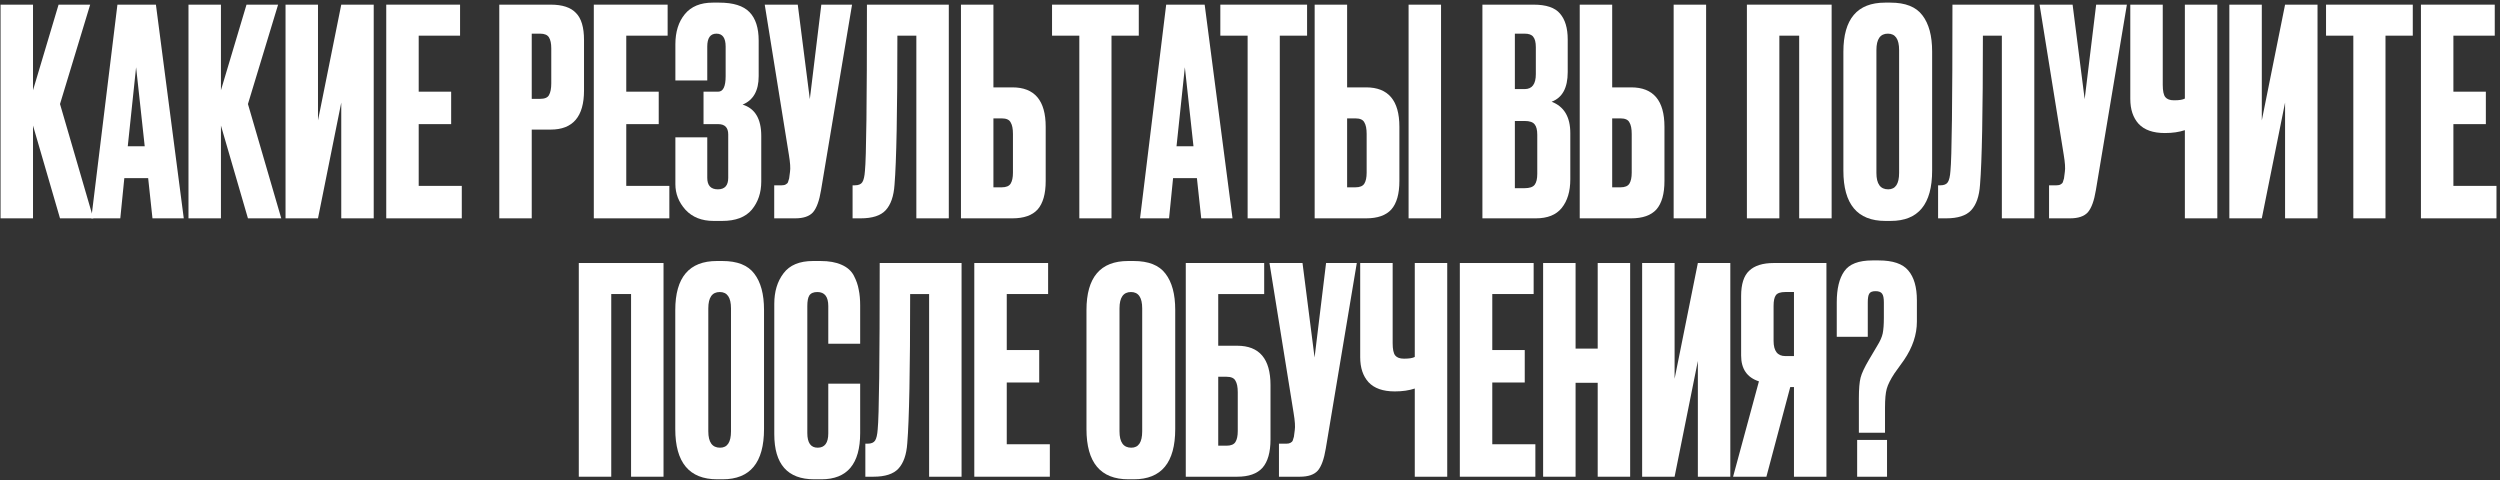
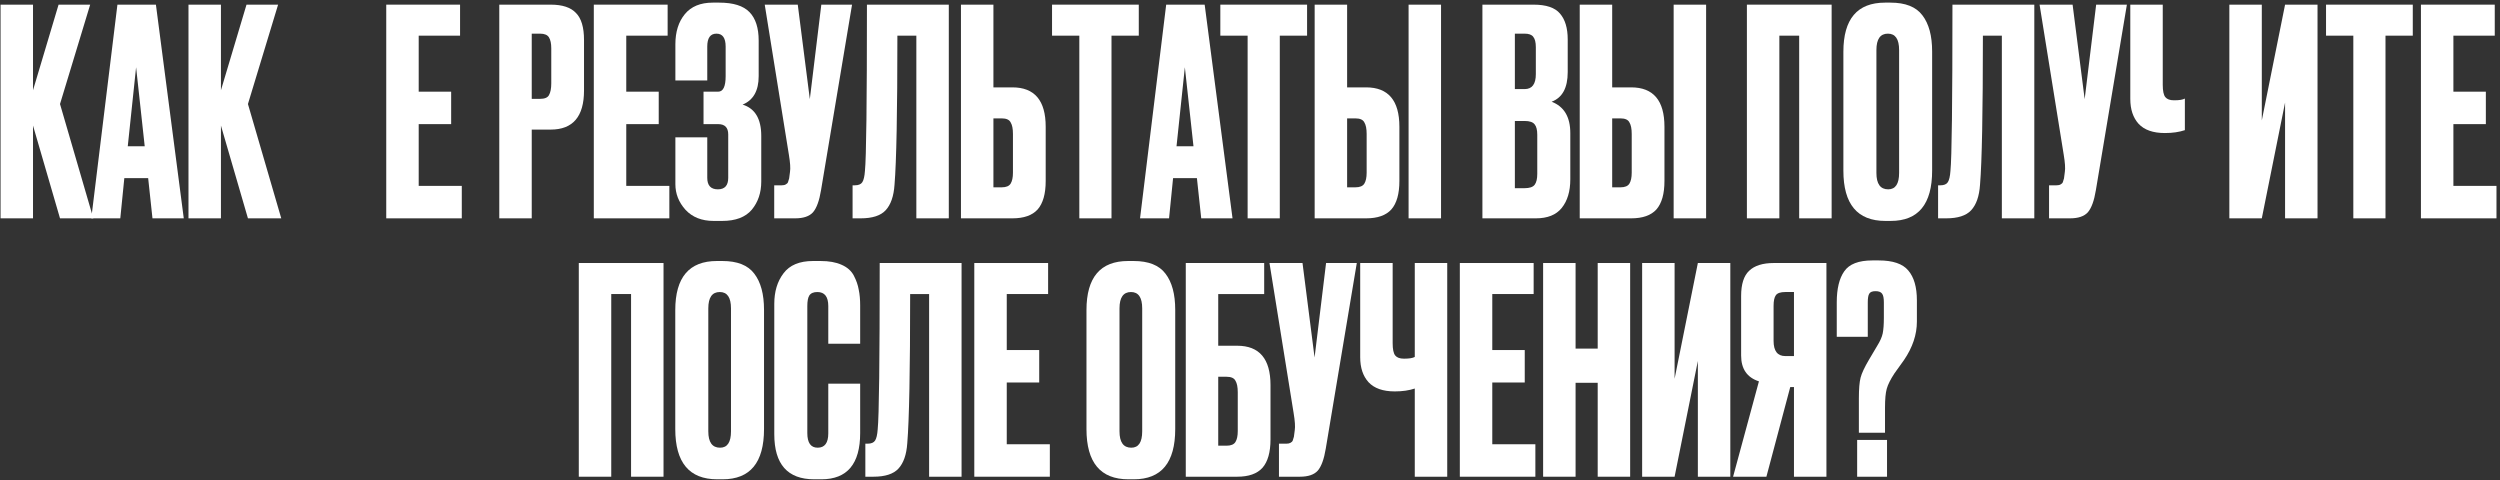
<svg xmlns="http://www.w3.org/2000/svg" width="687" height="132" viewBox="0 0 687 132" fill="none">
  <rect x="0" y="0" width="687" height="132" fill="#333333" stroke="none" />
  <path d="M16.491 60L9.072 34.506V60H0.153V1.277H9.072V24.797L16.096 1.277H24.779L16.491 28.586L25.647 60H16.491Z" fill="white" />
  <path d="M41.898 60L40.714 48.95H34.163L33.057 60H25.086L32.268 1.277H42.845L50.501 60H41.898ZM37.399 18.483L35.11 40.189H39.767L37.399 18.483Z" fill="white" />
  <path d="M68.134 60L60.715 34.506V60H51.796V1.277H60.715V24.797L67.74 1.277H76.422L68.134 28.586L77.29 60H68.134Z" fill="white" />
-   <path d="M93.778 60V28.192L87.384 60H78.465V1.277H87.384V33.085L93.778 1.277H102.697V60H93.778Z" fill="white" />
  <path d="M106.14 1.277H126.425V9.801H115.059V25.192H123.978V34.111H115.059V51.081H126.899V60H106.14V1.277Z" fill="white" />
  <path d="M151.332 35.611H146.122V60H137.203V1.277H151.332C154.541 1.277 156.857 2.04 158.277 3.566C159.751 5.039 160.488 7.512 160.488 10.985V24.877C160.488 32.033 157.436 35.611 151.332 35.611ZM146.122 9.248V27.165H148.411C149.674 27.165 150.49 26.823 150.858 26.139C151.279 25.403 151.49 24.324 151.49 22.903V13.274C151.49 11.958 151.279 10.959 150.858 10.275C150.437 9.591 149.622 9.248 148.411 9.248H146.122Z" fill="white" />
  <path d="M163.179 1.277H183.464V9.801H172.098V25.192H181.017V34.111H172.098V51.081H183.937V60H163.179V1.277Z" fill="white" />
  <path d="M194.356 12.8V22.114H185.594V12.169C185.594 8.749 186.463 5.986 188.199 3.881C189.935 1.777 192.488 0.724 195.855 0.724H197.671C201.512 0.724 204.274 1.592 205.958 3.329C207.642 5.065 208.484 7.67 208.484 11.143V20.93C208.484 24.929 207.011 27.534 204.064 28.744C207.484 29.796 209.194 32.664 209.194 37.347V49.897C209.194 52.949 208.326 55.527 206.59 57.632C204.853 59.684 202.143 60.71 198.46 60.71H196.092C192.83 60.71 190.251 59.684 188.357 57.632C186.515 55.58 185.594 53.238 185.594 50.607V37.742H194.356V48.871C194.356 50.976 195.329 52.028 197.276 52.028C199.17 52.028 200.117 50.976 200.117 48.871V36.953C200.117 35.058 199.197 34.111 197.355 34.111H193.329V25.192H197.355C198.723 25.192 199.407 23.771 199.407 20.93V12.8C199.407 10.432 198.565 9.248 196.881 9.248C195.197 9.248 194.356 10.432 194.356 12.8Z" fill="white" />
  <path d="M234.144 1.277L225.619 52.265C225.146 55.159 224.409 57.185 223.409 58.342C222.41 59.447 220.779 60 218.516 60H212.754V50.923H214.806C215.28 50.923 215.648 50.844 215.911 50.686C216.227 50.528 216.437 50.318 216.543 50.055C216.648 49.792 216.753 49.45 216.858 49.029L217.095 47.213C217.253 46.266 217.148 44.688 216.779 42.478L210.149 1.277H219.226L222.541 27.244L225.698 1.277H234.144Z" fill="white" />
  <path d="M251.812 60V9.801H246.603C246.603 30.796 246.34 44.451 245.814 50.765C245.603 53.922 244.788 56.264 243.367 57.79C241.999 59.263 239.71 60 236.5 60H234.29V50.923H234.921C235.921 50.923 236.605 50.634 236.974 50.055C237.342 49.476 237.579 48.45 237.684 46.977C238.052 43.451 238.236 28.218 238.236 1.277H260.731V60H251.812Z" fill="white" />
  <path d="M272.991 24.008H278.201C284.304 24.008 287.356 27.613 287.356 34.822V49.739C287.356 53.265 286.62 55.869 285.146 57.553C283.673 59.184 281.358 60 278.201 60H264.072V1.277H272.991V24.008ZM272.991 51.476H275.28C276.49 51.476 277.306 51.134 277.727 50.45C278.148 49.766 278.358 48.766 278.358 47.45V36.795C278.358 35.374 278.148 34.322 277.727 33.638C277.359 32.901 276.543 32.533 275.28 32.533H272.991V51.476Z" fill="white" />
  <path d="M289.101 1.277H312.937V9.801H305.439V60H296.599V9.801H289.101V1.277Z" fill="white" />
  <path d="M330.097 60L328.913 48.95H322.362L321.257 60H313.285L320.468 1.277H331.044L338.7 60H330.097ZM325.598 18.483L323.309 40.189H327.966L325.598 18.483Z" fill="white" />
  <path d="M335.348 1.277H359.185V9.801H351.687V60H342.847V9.801H335.348V1.277Z" fill="white" />
  <path d="M370.188 24.008H375.397C381.501 24.008 384.553 27.613 384.553 34.822V49.739C384.553 53.265 383.817 55.869 382.343 57.553C380.87 59.184 378.555 60 375.397 60H361.269V1.277H370.188V24.008ZM370.188 51.476H372.477C373.687 51.476 374.503 51.134 374.924 50.45C375.345 49.766 375.555 48.766 375.555 47.45V36.795C375.555 35.374 375.345 34.322 374.924 33.638C374.556 32.901 373.74 32.533 372.477 32.533H370.188V51.476ZM395.998 1.277V60H387.079V1.277H395.998Z" fill="white" />
  <path d="M407.366 60V1.277H421.416C424.889 1.277 427.309 2.092 428.677 3.723C430.098 5.355 430.808 7.723 430.808 10.827V19.825C430.808 24.14 429.335 26.85 426.388 27.955C429.808 29.27 431.519 32.138 431.519 36.558V49.266C431.519 52.581 430.729 55.212 429.151 57.158C427.625 59.053 425.257 60 422.047 60H407.366ZM418.969 33.243H416.285V51.712H418.969C420.337 51.712 421.258 51.397 421.731 50.765C422.205 50.134 422.442 49.134 422.442 47.766V37.032C422.442 35.716 422.205 34.769 421.731 34.19C421.258 33.559 420.337 33.243 418.969 33.243ZM418.969 9.248H416.285V24.482H418.969C421.021 24.482 422.047 23.114 422.047 20.378V12.958C422.047 11.643 421.81 10.695 421.337 10.117C420.916 9.538 420.127 9.248 418.969 9.248Z" fill="white" />
  <path d="M443.028 24.008H448.237C454.341 24.008 457.393 27.613 457.393 34.822V49.739C457.393 53.265 456.657 55.869 455.183 57.553C453.71 59.184 451.395 60 448.237 60H434.109V1.277H443.028V24.008ZM443.028 51.476H445.317C446.527 51.476 447.343 51.134 447.764 50.45C448.185 49.766 448.395 48.766 448.395 47.45V36.795C448.395 35.374 448.185 34.322 447.764 33.638C447.396 32.901 446.58 32.533 445.317 32.533H443.028V51.476ZM468.838 1.277V60H459.919V1.277H468.838Z" fill="white" />
  <path d="M480.048 60V1.277H503.332V60H494.413V9.801H488.967V60H480.048Z" fill="white" />
  <path d="M530.951 14.142V46.898C530.951 56.106 527.162 60.71 519.585 60.71H518.085C510.403 60.71 506.562 56.106 506.562 46.898V14.221C506.562 5.223 510.377 0.724 518.007 0.724H519.506C523.61 0.724 526.531 1.882 528.267 4.197C530.056 6.512 530.951 9.827 530.951 14.142ZM521.874 47.529V13.747C521.874 10.748 520.848 9.248 518.796 9.248C516.691 9.248 515.639 10.748 515.639 13.747V47.529C515.639 50.528 516.717 52.028 518.875 52.028C520.874 52.028 521.874 50.528 521.874 47.529Z" fill="white" />
  <path d="M550.109 60V9.801H544.9C544.9 30.796 544.637 44.451 544.11 50.765C543.9 53.922 543.084 56.264 541.664 57.79C540.296 59.263 538.007 60 534.797 60H532.587V50.923H533.218C534.218 50.923 534.902 50.634 535.27 50.055C535.639 49.476 535.876 48.45 535.981 46.977C536.349 43.451 536.533 28.218 536.533 1.277H559.028V60H550.109Z" fill="white" />
  <path d="M584.469 1.277L575.945 52.265C575.471 55.159 574.735 57.185 573.735 58.342C572.735 59.447 571.104 60 568.841 60H563.079V50.923H565.132C565.605 50.923 565.973 50.844 566.237 50.686C566.552 50.528 566.763 50.318 566.868 50.055C566.973 49.792 567.078 49.45 567.184 49.029L567.42 47.213C567.578 46.266 567.473 44.688 567.105 42.478L560.475 1.277H569.552L572.867 27.244L576.024 1.277H584.469Z" fill="white" />
-   <path d="M600.401 60V35.769C598.823 36.295 597.007 36.558 594.955 36.558H594.876C591.666 36.558 589.272 35.716 587.694 34.032C586.168 32.348 585.405 30.059 585.405 27.165V1.277H594.324V23.298C594.324 24.982 594.56 26.113 595.034 26.692C595.508 27.271 596.297 27.56 597.402 27.56H597.56C598.875 27.56 599.822 27.402 600.401 27.087V1.277H609.32V60H600.401Z" fill="white" />
+   <path d="M600.401 60V35.769C598.823 36.295 597.007 36.558 594.955 36.558H594.876C591.666 36.558 589.272 35.716 587.694 34.032C586.168 32.348 585.405 30.059 585.405 27.165V1.277H594.324V23.298C594.324 24.982 594.56 26.113 595.034 26.692C595.508 27.271 596.297 27.56 597.402 27.56H597.56C598.875 27.56 599.822 27.402 600.401 27.087V1.277H609.32H600.401Z" fill="white" />
  <path d="M627.937 60V28.192L621.544 60H612.625V1.277H621.544V33.085L627.937 1.277H636.856V60H627.937Z" fill="white" />
  <path d="M639.195 1.277H663.032V9.801H655.533V60H646.693V9.801H639.195V1.277Z" fill="white" />
  <path d="M665.274 1.277H685.558V9.801H674.193V25.192H683.112V34.111H674.193V51.081H686.032V60H665.274V1.277Z" fill="white" />
  <path d="M159.052 131V72.277H182.336V131H173.417V80.801H167.971V131H159.052Z" fill="white" />
  <path d="M209.954 85.142V117.898C209.954 127.106 206.166 131.71 198.588 131.71H197.089C189.406 131.71 185.565 127.106 185.565 117.898V85.221C185.565 76.223 189.38 71.724 197.01 71.724H198.509C202.614 71.724 205.534 72.882 207.271 75.197C209.06 77.512 209.954 80.827 209.954 85.142ZM200.877 118.529V84.747C200.877 81.748 199.851 80.249 197.799 80.249C195.694 80.249 194.642 81.748 194.642 84.747V118.529C194.642 121.528 195.721 123.028 197.878 123.028C199.878 123.028 200.877 121.528 200.877 118.529Z" fill="white" />
  <path d="M227.613 119.082V105.427H236.374V119.003C236.374 127.474 232.822 131.71 225.718 131.71H223.745C216.431 131.71 212.774 127.58 212.774 119.318V83.485C212.774 80.117 213.616 77.328 215.3 75.118C216.984 72.855 219.694 71.724 223.43 71.724H225.482C227.797 71.724 229.718 72.066 231.243 72.75C232.822 73.434 233.953 74.434 234.637 75.749C235.322 77.065 235.769 78.354 235.979 79.617C236.242 80.827 236.374 82.274 236.374 83.958V94.456H227.613V84.116C227.613 81.538 226.613 80.249 224.613 80.249C223.561 80.249 222.824 80.564 222.403 81.196C222.035 81.774 221.851 82.748 221.851 84.116V119.003C221.851 121.686 222.798 123.028 224.692 123.028C226.639 123.028 227.613 121.713 227.613 119.082Z" fill="white" />
  <path d="M255.319 131V80.801H250.11C250.11 101.796 249.847 115.451 249.321 121.765C249.11 124.922 248.295 127.264 246.874 128.79C245.506 130.263 243.217 131 240.007 131H237.797V121.923H238.429C239.428 121.923 240.112 121.634 240.481 121.055C240.849 120.476 241.086 119.45 241.191 117.977C241.559 114.451 241.744 99.218 241.744 72.277H264.238V131H255.319Z" fill="white" />
  <path d="M267.737 72.277H288.022V80.801H276.656V96.192H285.575V105.111H276.656V122.081H288.496V131H267.737V72.277Z" fill="white" />
  <path d="M322.952 85.142V117.898C322.952 127.106 319.164 131.71 311.587 131.71H310.087C302.405 131.71 298.563 127.106 298.563 117.898V85.221C298.563 76.223 302.378 71.724 310.008 71.724H311.508C315.612 71.724 318.532 72.882 320.269 75.197C322.058 77.512 322.952 80.827 322.952 85.142ZM313.876 118.529V84.747C313.876 81.748 312.849 80.249 310.797 80.249C308.693 80.249 307.64 81.748 307.64 84.747V118.529C307.64 121.528 308.719 123.028 310.876 123.028C312.876 123.028 313.876 121.528 313.876 118.529Z" fill="white" />
  <path d="M325.851 131V72.277H347.399V80.801H334.77V95.008H339.98C346.083 95.008 349.135 98.613 349.135 105.822V120.739C349.135 124.265 348.399 126.869 346.925 128.553C345.452 130.184 343.137 131 339.98 131H325.851ZM334.77 122.476H337.059C338.269 122.476 339.085 122.134 339.506 121.45C339.927 120.765 340.137 119.766 340.137 118.45V107.795C340.137 106.374 339.927 105.322 339.506 104.638C339.138 103.901 338.322 103.533 337.059 103.533H334.77V122.476Z" fill="white" />
  <path d="M372.848 72.277L364.324 123.265C363.85 126.159 363.113 128.185 362.114 129.342C361.114 130.447 359.483 131 357.22 131H351.458V121.923H353.51C353.984 121.923 354.352 121.844 354.615 121.686C354.931 121.528 355.142 121.318 355.247 121.055C355.352 120.792 355.457 120.45 355.562 120.029L355.799 118.213C355.957 117.266 355.852 115.688 355.484 113.478L348.854 72.277H357.93L361.245 98.244L364.403 72.277H372.848Z" fill="white" />
  <path d="M388.78 131V106.769C387.201 107.295 385.386 107.558 383.334 107.558H383.255C380.045 107.558 377.651 106.716 376.072 105.032C374.546 103.348 373.783 101.059 373.783 98.165V72.277H382.702V94.298C382.702 95.982 382.939 97.113 383.413 97.692C383.886 98.271 384.676 98.56 385.781 98.56H385.939C387.254 98.56 388.201 98.402 388.78 98.087V72.277H397.699V131H388.78Z" fill="white" />
  <path d="M401.161 72.277H421.446V80.801H410.08V96.192H418.999V105.111H410.08V122.081H421.92V131H401.161V72.277Z" fill="white" />
  <path d="M432.969 105.19V131H424.05V72.277H432.969V95.797H439.047V72.277H447.966V131H439.047V105.19H432.969Z" fill="white" />
  <path d="M466.572 131V99.192L460.178 131H451.259V72.277H460.178V104.085L466.572 72.277H475.491V131H466.572Z" fill="white" />
  <path d="M492.984 106.374H491.958L485.407 131H476.251L483.354 104.795C480.092 103.743 478.461 101.375 478.461 97.692V81.353C478.461 78.091 479.197 75.776 480.671 74.408C482.144 72.987 484.407 72.277 487.459 72.277H501.903V131H492.984V106.374ZM492.984 97.85V80.249H490.616C489.3 80.249 488.432 80.538 488.011 81.117C487.59 81.695 487.38 82.669 487.38 84.037V93.666C487.38 96.455 488.459 97.85 490.616 97.85H492.984Z" fill="white" />
  <path d="M518.001 118.924H510.819V109.452C510.819 106.874 510.977 104.98 511.292 103.769C511.608 102.559 512.371 100.928 513.581 98.876L515.87 95.008C516.659 93.745 517.159 92.614 517.37 91.614C517.58 90.562 517.686 89.141 517.686 87.352V83.09C517.686 81.932 517.528 81.143 517.212 80.722C516.896 80.249 516.291 80.012 515.397 80.012C514.502 80.012 513.923 80.249 513.66 80.722C513.397 81.143 513.266 81.932 513.266 83.09V92.561H504.741V83.09C504.741 79.354 505.425 76.513 506.793 74.566C508.161 72.566 510.74 71.566 514.528 71.566H516.265C520.159 71.566 522.869 72.487 524.395 74.329C525.973 76.171 526.762 78.907 526.762 82.537V88.378C526.762 91.956 525.579 95.482 523.211 98.955L520.606 102.585C519.501 104.269 518.791 105.69 518.475 106.848C518.159 107.953 518.001 109.689 518.001 112.057V118.924ZM518.554 120.897V131H510.345V120.897H518.554Z" fill="white" />
</svg>